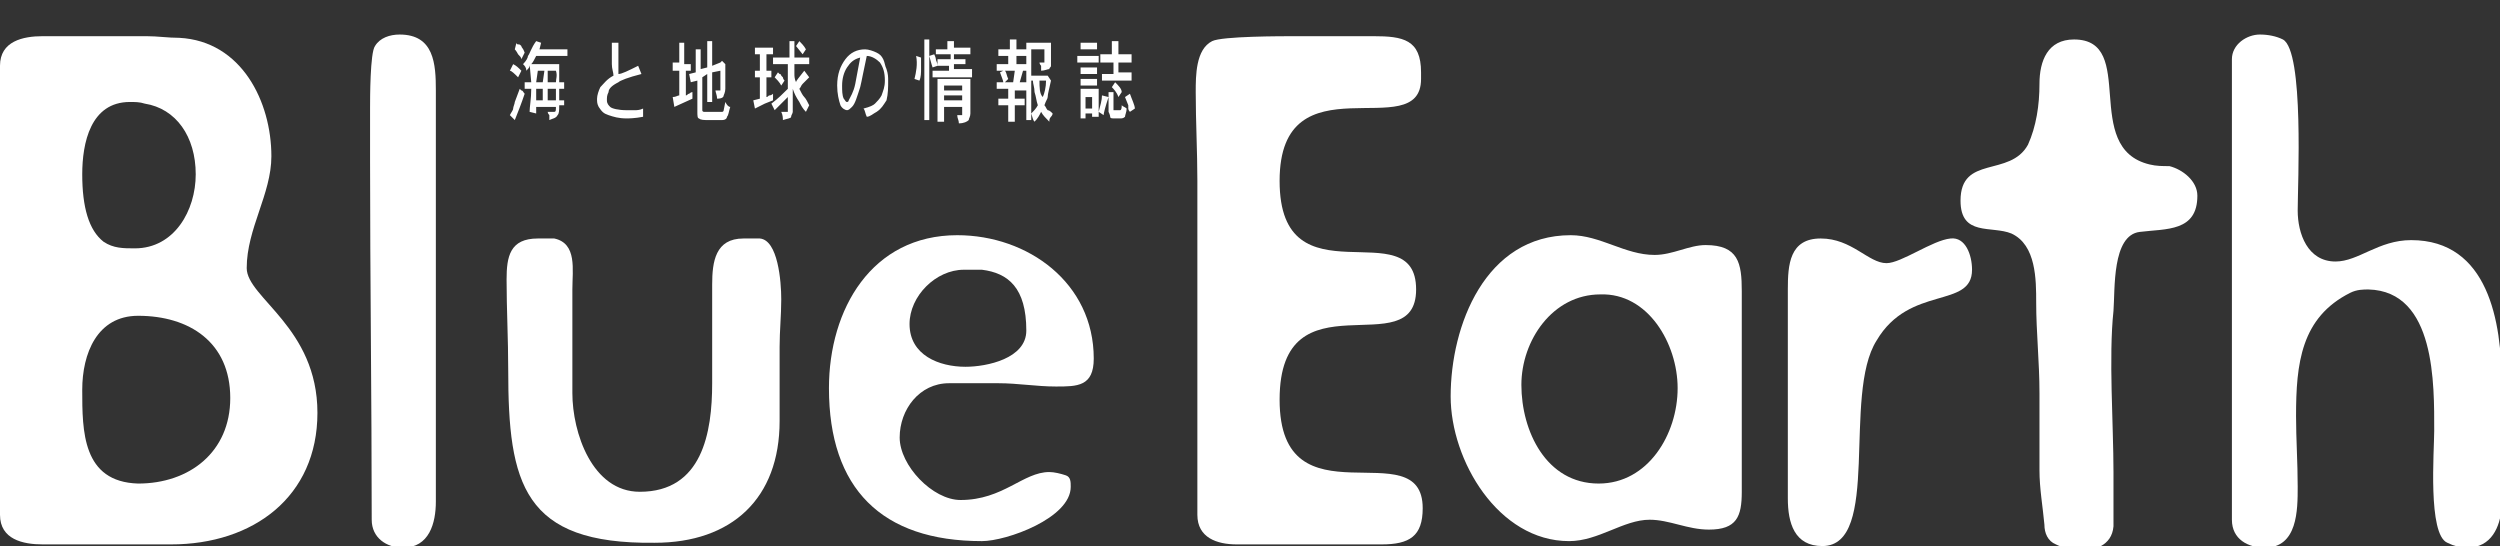
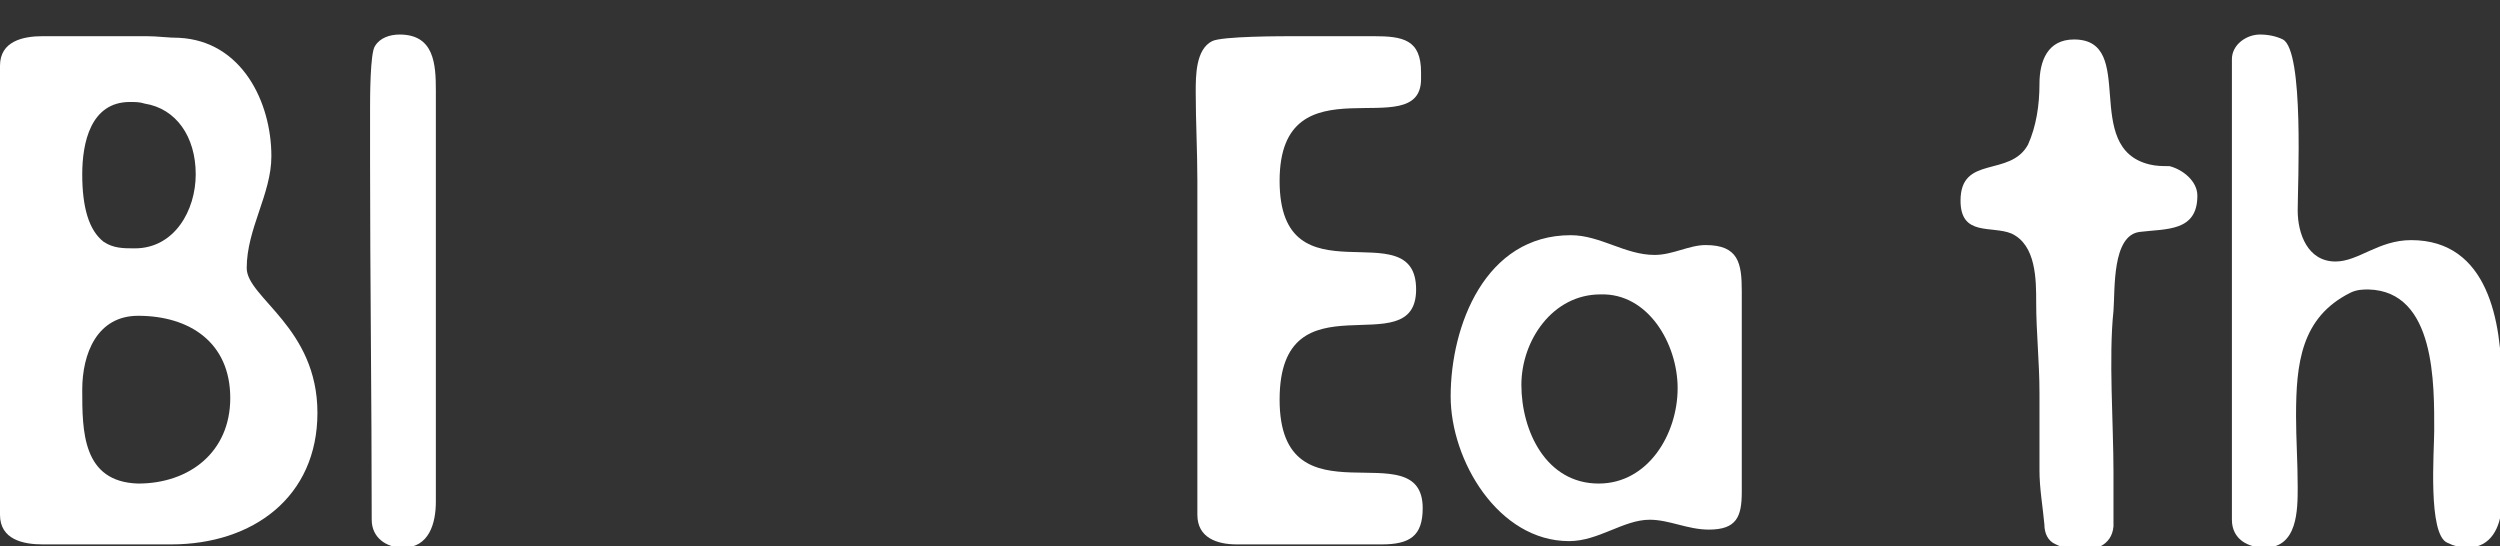
<svg xmlns="http://www.w3.org/2000/svg" version="1.1" id="レイヤー_1" x="0px" y="0px" width="152px" height="33.2px" viewBox="0 0 152 33.2" style="enable-background:new 0 0 152 33.2;" xml:space="preserve">
  <rect x="0" y="0" width="152" height="33.2" fill="#333333" stroke="none" />
  <style type="text/css">
	.st0{fill:#FFFFFF;}
</style>
  <g>
    <g>
-       <path class="st0" d="M66.9,3.3v0.5h0.8v0.7H67v0.4h1.8V4.4H68V3.8h0.8V3.3H68V2.5h-0.4v0.8H66.9z M66.7,2.6h-1v0.4h1V2.6z     M66.8,3.4h-1.3v0.4h1.3V3.4z M66.7,4.1h-1v0.4h1V4.1z M66.7,4.8h-1v0.4h1V4.8z M68,5.9l0.2-0.3C68.2,5.4,68,5.2,67.8,5l-0.2,0.3    C67.7,5.4,67.9,5.6,68,5.9 M66,7.2V6.9h0.4v0.2h0.4V5.4h-1.1v1.8H66z M66,5.9h0.4v0.7H66V5.9z M67.5,7.1c0,0.1,0.1,0.1,0.3,0.1    h0.3c0.1,0,0.2,0,0.3-0.1c0-0.1,0.1-0.3,0.1-0.5c-0.1-0.1-0.2-0.1-0.3-0.2c0,0.1,0,0.3-0.1,0.3c0,0-0.1,0-0.1,0h-0.3c0,0,0,0,0,0    c0,0,0,0,0,0c0,0,0,0,0-0.1v-1h-0.3v1.2C67.5,7,67.5,7.1,67.5,7.1 M68.7,5.7l-0.3,0.2l0.2,0.5c0,0,0,0.1,0,0.1c0,0,0,0.1,0,0.1    c0,0,0,0.1,0.1,0.2L69,6.6C69,6.4,68.8,6,68.7,5.7 M66.8,6.8L67.1,7c0-0.1,0.1-0.5,0.3-1.1L67,5.8C67,6.1,66.9,6.4,66.8,6.8     M60.7,3v0.4h0.6v0.5h-0.7v0.4H61l-0.2,0.1C60.9,4.7,61,4.9,61,5h-0.4v0.4h0.7V6h-0.6v0.4h0.6v1h0.4v-1h0.6V6h-0.6V5.5h0.7V5h-0.4    l0.2-0.7h0.2V3.9h-0.6V3.4h0.6V3h-0.6V2.4h-0.4V3H60.7z M61.1,4.3h0.6L61.6,5h-0.5l0.2-0.2C61.2,4.6,61.2,4.4,61.1,4.3 M63.5,3.7    c0,0.1,0,0.1,0,0.1c0,0,0,0-0.1,0h-0.2c0,0.1,0.1,0.2,0.1,0.2c0,0.1,0,0.1,0,0.3c0.2,0,0.4-0.1,0.5-0.1c0-0.1,0.1-0.1,0.1-0.2    l0-1.4h-1.5v4.7h0.3V4.9h0.1c0,0.2,0.1,0.4,0.1,0.7c0.1,0.3,0.1,0.5,0.2,0.8c-0.1,0.2-0.3,0.4-0.4,0.5c0.1,0.3,0.1,0.4,0.2,0.5    c0.2-0.2,0.3-0.4,0.4-0.6c0.1,0.2,0.3,0.4,0.5,0.6c0-0.1,0-0.2,0.1-0.3c0,0,0.1-0.1,0.1-0.2c-0.1-0.1-0.2-0.2-0.3-0.2    c-0.1-0.1-0.1-0.2-0.2-0.3c0.1-0.3,0.2-0.4,0.2-0.5c0-0.2,0.1-0.5,0.2-1l-0.2-0.3l0,0h-1V3h0.8C63.5,3.2,63.5,3.5,63.5,3.7     M63.2,4.9h0.4c0,0.4-0.1,0.8-0.2,1C63.2,5.7,63.2,5.3,63.2,4.9 M56.5,2.4h-0.3v4.9h0.3V2.4z M56.9,2.9v0.4h0.9v0.3H57v0.4h0.7    v0.3h-1v0.4h2.4V4.2h-1.1V3.9h0.7V3.6h-0.7V3.3h1V2.9h-1V2.5h-0.4v0.5H56.9z M56.7,4.1L57,4c0-0.2-0.1-0.3-0.1-0.4    c0-0.1-0.1-0.3-0.1-0.3l-0.3,0.1C56.6,3.8,56.7,4.1,56.7,4.1 M55.6,4.8l0.3,0.1C56,4.7,56,4.4,56,4.2c0-0.1,0-0.3,0-0.7l-0.3-0.1    C55.8,3.9,55.7,4.4,55.6,4.8 M57.4,7.4V6.5h1.1v0.4c0,0,0,0,0,0.1c0,0,0,0,0,0h-0.3c0,0.2,0.1,0.3,0.1,0.5c0.3,0,0.5-0.1,0.6-0.2    c0-0.1,0.1-0.2,0.1-0.4V4.8H57v2.6H57.4z M57.4,5.2h1.1v0.3h-1.1V5.2z M57.4,5.8h1.1v0.3h-1.1V5.8z M53.3,6.8    c0.3-0.2,0.4-0.4,0.6-0.7C54,5.7,54,5.3,54,4.9c0-0.2,0-0.4-0.1-0.7c-0.1-0.2-0.1-0.4-0.2-0.6c-0.1-0.2-0.2-0.3-0.4-0.4    C53.1,3.1,52.8,3,52.6,3c-0.5,0-0.9,0.2-1.2,0.6c-0.3,0.4-0.5,0.9-0.5,1.6c0,0.5,0.1,0.9,0.2,1.2c0.1,0.2,0.3,0.3,0.4,0.3    c0.1,0,0.2-0.1,0.3-0.2c0.2-0.2,0.3-0.6,0.5-1.2c0.1-0.4,0.2-1,0.4-1.9c0.3,0,0.6,0.2,0.8,0.4c0.2,0.3,0.3,0.6,0.3,1.1    c0,0.4-0.1,0.6-0.2,0.9c-0.1,0.2-0.3,0.4-0.4,0.5c-0.1,0.1-0.3,0.2-0.7,0.3c0.1,0.1,0.1,0.3,0.2,0.5C52.9,7.1,53.1,6.9,53.3,6.8     M52,5.1c-0.1,0.5-0.3,0.8-0.4,1c0,0.1-0.1,0.1-0.1,0.1c-0.1,0-0.1-0.1-0.2-0.2c-0.1-0.2-0.1-0.5-0.1-0.8c0-0.4,0.1-0.8,0.3-1.1    c0.2-0.3,0.4-0.5,0.8-0.6C52.2,4,52.1,4.6,52,5.1 M47,3.5v0.4h0.9v1.5c-0.3,0.3-0.6,0.6-1,0.9l0.2,0.4c0.3-0.3,0.6-0.6,0.8-0.8    v0.8c0,0,0,0.1,0,0.1c0,0,0,0-0.1,0h-0.3c0.1,0.2,0.1,0.4,0.1,0.5c0.3-0.1,0.5-0.1,0.5-0.2c0-0.1,0.1-0.2,0.1-0.3V5.4    c0.1,0.3,0.2,0.5,0.4,0.8c0.1,0.2,0.2,0.4,0.4,0.6c0.1-0.2,0.2-0.4,0.2-0.4C49.1,6.2,49,6,48.9,5.9c-0.1-0.1-0.2-0.3-0.3-0.5    c0.1-0.1,0.1-0.2,0.2-0.3C48.9,5,49,4.9,49.2,4.7l-0.3-0.4c-0.3,0.4-0.5,0.6-0.5,0.7c-0.1-0.2-0.1-0.4-0.1-0.5V3.9h0.9V3.5h-0.9    v-1h-0.3v1H47z M49,3c-0.1-0.2-0.3-0.4-0.4-0.5l-0.2,0.3l0.4,0.5L49,3z M46.2,3.3v1h-0.3v0.4h0.3V6l-0.4,0.1l0.1,0.5l0.6-0.3    L47,6.1l0-0.4c0,0-0.1,0.1-0.2,0.1c-0.1,0-0.1,0.1-0.2,0.1V4.7h0.3V4.3h-0.3v-1h0.4V2.9h-1.1v0.4H46.2z M47.5,5.2l0.2-0.3    c-0.1-0.1-0.1-0.2-0.1-0.2c0,0-0.1-0.1-0.1-0.1c0,0,0-0.1-0.1-0.1c0,0-0.1-0.1-0.1-0.1l-0.2,0.3C47.2,4.8,47.4,5,47.5,5.2     M42.6,4.2V3h-0.3v1.4l-0.4,0.1l0.1,0.5l0.4-0.1v1.9c0,0.2,0,0.4,0.1,0.4c0.1,0.1,0.3,0.1,0.6,0.1h0.8c0.2,0,0.3-0.1,0.3-0.2    c0.1-0.1,0.1-0.3,0.2-0.6c-0.1,0-0.2-0.1-0.3-0.3L44,6.7c0,0,0,0.1-0.1,0.1c0,0-0.1,0-0.4,0h-0.4c-0.2,0-0.3,0-0.3,0    c0,0-0.1,0-0.1-0.1c0,0,0-0.1,0-0.1V4.7L43,4.5v1.7h0.3V4.4l0.5-0.1l0,1.1c0,0.1,0,0.1,0,0.1c0,0,0,0-0.1,0h-0.2    c0,0.1,0.1,0.3,0.1,0.5C43.9,6,44,5.9,44,5.8c0,0,0.1-0.2,0.1-0.4l0-1.5l-0.2-0.2l-0.1,0.1L43.3,4V2.5H43v1.6L42.6,4.2z M40.9,3.9    v0.4h0.4v1.5c-0.1,0-0.2,0.1-0.4,0.1L41,6.5L42.1,6V5.6c0,0-0.1,0-0.2,0.1c-0.1,0-0.1,0.1-0.2,0.1V4.3H42V3.9h-0.4V2.6h-0.3v1.2    H40.9z M37.6,3.9c0-0.3,0-0.8,0-1.3l-0.4,0c0,0.2,0,0.4,0,0.6c0,0.3,0,0.5,0,0.7c0,0.3,0.1,0.5,0.1,0.7c-0.4,0.2-0.6,0.5-0.8,0.7    c-0.1,0.2-0.2,0.5-0.2,0.7c0,0.2,0,0.3,0.1,0.5C36.6,6.8,36.7,6.9,37,7c0.3,0.1,0.6,0.2,1.1,0.2c0.1,0,0.5,0,1-0.1l0-0.5    c-0.2,0.1-0.4,0.1-0.5,0.1c-0.1,0-0.3,0-0.5,0c-0.5,0-0.9-0.1-1-0.2c-0.1-0.1-0.2-0.2-0.2-0.4c0-0.2,0-0.3,0.1-0.5    C37,5.4,37.2,5.2,37.6,5c0.1-0.1,0.6-0.3,1.4-0.5L38.8,4c-0.6,0.3-1,0.5-1.2,0.5C37.6,4.1,37.6,3.9,37.6,3.9 M31.2,6.6    c0,0.1-0.1,0.2-0.2,0.4l0.3,0.3c0.2-0.5,0.4-1,0.6-1.6c-0.1-0.1-0.1-0.2-0.2-0.2c0,0-0.1-0.1-0.1-0.1l-0.3,0.8    C31.3,6.3,31.2,6.5,31.2,6.6 M31.5,4.7l0.2-0.4c-0.2-0.2-0.3-0.3-0.5-0.4l-0.2,0.4C31.1,4.3,31.3,4.5,31.5,4.7 M33,6.1h-0.4l0-0.7    H33C33,5.6,33,5.8,33,6.1 M33.8,5.4l0,0.7h-0.5l0-0.7H33.8z M32.7,4.3h0.4L33,5h-0.4L32.7,4.3z M33.8,5h-0.5c0-0.4,0-0.6,0-0.7    h0.5C33.9,4.6,33.8,4.8,33.8,5 M32.3,5h-0.4v0.4h0.4c0,0.6-0.1,1.1-0.1,1.4l0.4,0.1l0-0.4h1.2c0,0.2,0,0.3-0.1,0.3c0,0,0,0-0.1,0    h-0.3c0,0,0,0.1,0.1,0.2c0,0,0,0.1,0,0.3c0.2-0.1,0.4-0.1,0.5-0.3c0.1-0.1,0.1-0.3,0.1-0.6h0.3V6.1h-0.3c0-0.1,0-0.2,0-0.3    c0-0.2,0-0.3,0-0.4h0.3V5h-0.3l0-1.1h-1.8L32.3,5z M31.7,2.8C31.7,2.8,31.6,2.8,31.7,2.8c-0.1-0.1-0.1-0.1-0.2-0.1    c0,0-0.1,0-0.1-0.1L31.3,3c0,0,0.1,0.1,0.2,0.3c0.1,0.1,0.2,0.2,0.2,0.3l0.2-0.4C31.8,2.9,31.7,2.9,31.7,2.8 M32.1,3.4    c0,0.1-0.1,0.3-0.3,0.5C31.9,4,32,4.1,32,4.3c0.1-0.1,0.2-0.2,0.2-0.3c0,0,0-0.1,0.1-0.1c0.1-0.1,0.2-0.3,0.3-0.5h1.9V3h-1.7    l0.1-0.4l-0.3-0.1C32.3,2.9,32.2,3.3,32.1,3.4" />
-     </g>
+       </g>
    <g>
      <path class="st0" d="M14,24.2c0,3.3-2.5,5.2-5.6,5.2C5,29.3,5,26.2,5,23.7c0-2.2,0.9-4.5,3.4-4.5C11.5,19.2,14,20.8,14,24.2     M19.3,25.1c0-5.2-4.3-7-4.3-8.8c0-2.4,1.5-4.5,1.5-6.8c0-3.3-1.8-7-5.6-7.2c-0.7,0-1.3-0.1-2-0.1H2.6C1.4,2.2,0,2.5,0,4v27.3    c0,1.5,1.4,1.8,2.6,1.8h7.8C15.4,33.1,19.3,30.2,19.3,25.1 M11.9,10.6c0,2.2-1.3,4.5-3.7,4.5c-0.7,0-1.3,0-1.9-0.4    C5.4,14,5,12.6,5,10.6c0-1.9,0.5-4.4,2.9-4.4c0.3,0,0.6,0,0.9,0.1C10.7,6.6,11.9,8.3,11.9,10.6" />
      <path class="st0" d="M22.6,31.6c0-7.3-0.1-14.6-0.1-21.9V6.6c0-0.6,0-3.4,0.3-3.8c0.3-0.5,0.9-0.7,1.5-0.7c2.1,0,2.2,1.8,2.2,3.4    c0,8.4,0,16.7,0,25c0,1.3-0.4,2.8-2,2.8C23.5,33.3,22.6,32.7,22.6,31.6" />
-       <path class="st0" d="M30.9,22.5c0-1.9-0.1-3.7-0.1-5.5c0-1.4,0.2-2.5,1.9-2.5c0.3,0,0.7,0,1,0c1.4,0.3,1.1,1.9,1.1,3.1v6.3    c0,2.4,1.2,6,4.1,6c3.8,0,4.4-3.6,4.4-6.6c0-2,0-4,0-6c0-1.4,0.2-2.8,1.9-2.8c0.3,0,0.7,0,1,0c1.1,0.1,1.3,2.6,1.3,3.7    c0,1-0.1,1.9-0.1,2.9v4.5c0,4.7-2.9,7.4-7.6,7.4C31.8,33.1,30.9,29.4,30.9,22.5" />
-       <path class="st0" d="M66.5,21.8c0-4.6-4-7.5-8.3-7.5c-5.2,0-7.8,4.5-7.8,9.3c0,6.1,3.2,9.3,9.3,9.3c1.5,0,5.4-1.4,5.4-3.3    c0-0.3,0-0.6-0.3-0.7c-0.3-0.1-0.7-0.2-1-0.2c-1.6,0-2.8,1.7-5.4,1.7c-1.7,0-3.7-2.1-3.7-3.8c0-1.7,1.2-3.3,3-3.3h3    c1.2,0,2.3,0.2,3.5,0.2C65.5,23.5,66.5,23.5,66.5,21.8 M62.4,20.1c0,1.7-2.4,2.2-3.7,2.2c-1.6,0-3.4-0.7-3.4-2.6    c0-1.7,1.6-3.3,3.3-3.3l1.1,0C61.3,16.6,62.4,17.5,62.4,20.1" />
      <path class="st0" d="M84,33.1h-8.8c-1.2,0-2.4-0.4-2.4-1.8V11c0-1.8-0.1-3.6-0.1-5.4c0-1,0-2.6,1-3.1c0.6-0.3,4.2-0.3,5.1-0.3    c1.6,0,3.1,0,4.7,0c1.8,0,2.9,0.2,2.9,2.2v0.4c0,4.1-8.6-1.4-8.6,6.2c0,7.6,8.3,1.7,8.3,6.6c0,4.7-8.3-1.1-8.3,6.7    c0,7.8,8.7,1.8,8.7,6.6C86.5,32.6,85.7,33.1,84,33.1" />
      <path class="st0" d="M105.9,29.9V17.7c0-1.7-0.2-2.8-2.2-2.8c-1,0-2,0.6-3.1,0.6c-1.8,0-3.3-1.2-5.1-1.2c-5.2,0-7.3,5.5-7.3,9.8    c0,3.9,2.9,8.8,7.2,8.8c1.8,0,3.3-1.3,4.9-1.3c1.2,0,2.3,0.6,3.6,0.6C105.6,32.2,105.9,31.4,105.9,29.9 M102,23.6    c0,2.8-1.8,5.8-4.8,5.8c-3.2,0-4.7-3.2-4.7-6c0-2.7,1.9-5.5,4.8-5.5C100.2,17.8,102,20.9,102,23.6" />
-       <path class="st0" d="M114.1,20.7c-2.1,3.3,0.3,12.5-3.3,12.5c-1.7,0-2.1-1.4-2.1-2.9V17.6c0-1.5,0.1-3.1,2-3.1    c1.9,0,2.9,1.5,4,1.5c0.9,0,2.8-1.4,3.9-1.5c0.9-0.1,1.3,1,1.3,1.9C119.9,18.8,116.1,17.3,114.1,20.7" />
      <path class="st0" d="M125,33.1c-0.5-0.2-0.7-0.7-0.7-1.2c-0.1-1.1-0.3-2.2-0.3-3.3c0-1.6,0-3.2,0-4.7c0-1.9-0.2-3.7-0.2-5.5    c0-1.4,0-3.5-1.5-4.2c-1.2-0.5-3.1,0.2-3.1-2c0-2.8,3-1.4,4.1-3.4c0.5-1.1,0.7-2.4,0.7-3.7c0-1.4,0.5-2.7,2.1-2.7    c3.9,0,0.4,6.6,4.6,7.6c0.4,0.1,0.8,0.1,1.2,0.1c0.8,0.2,1.7,0.9,1.7,1.8c0,2.2-1.9,2-3.5,2.2c-1.7,0.2-1.5,3.5-1.6,4.8    c-0.3,2.8,0,6.9,0,9.8c0,1.1,0,2.2,0,3.3c-0.1,1.2-1.2,1.5-2.2,1.5C125.9,33.4,125.4,33.3,125,33.1" />
      <path class="st0" d="M150,33.3c-0.4,0-0.8-0.1-1.2-0.3c-1.2-0.5-0.8-5.6-0.8-6.8c0-2.8,0.1-8.5-4-8.6c-0.3,0-0.7,0-1.1,0.2    c-3,1.5-3.3,4.3-3.3,7.5c0,1.4,0.1,2.8,0.1,4.3c0,1.4,0,3.7-2,3.7c-1,0-2-0.5-2-1.7v-28c0-0.9,0.9-1.5,1.7-1.5    c0.5,0,1,0.1,1.4,0.3c1.3,0.7,0.9,8.8,0.9,10.4c0,1.4,0.6,3.1,2.3,3.1c1.4,0,2.6-1.3,4.6-1.3c4.7,0,5.5,5,5.5,8.7v7.6    C152,32,151.5,33.3,150,33.3" />
    </g>
  </g>
</svg>